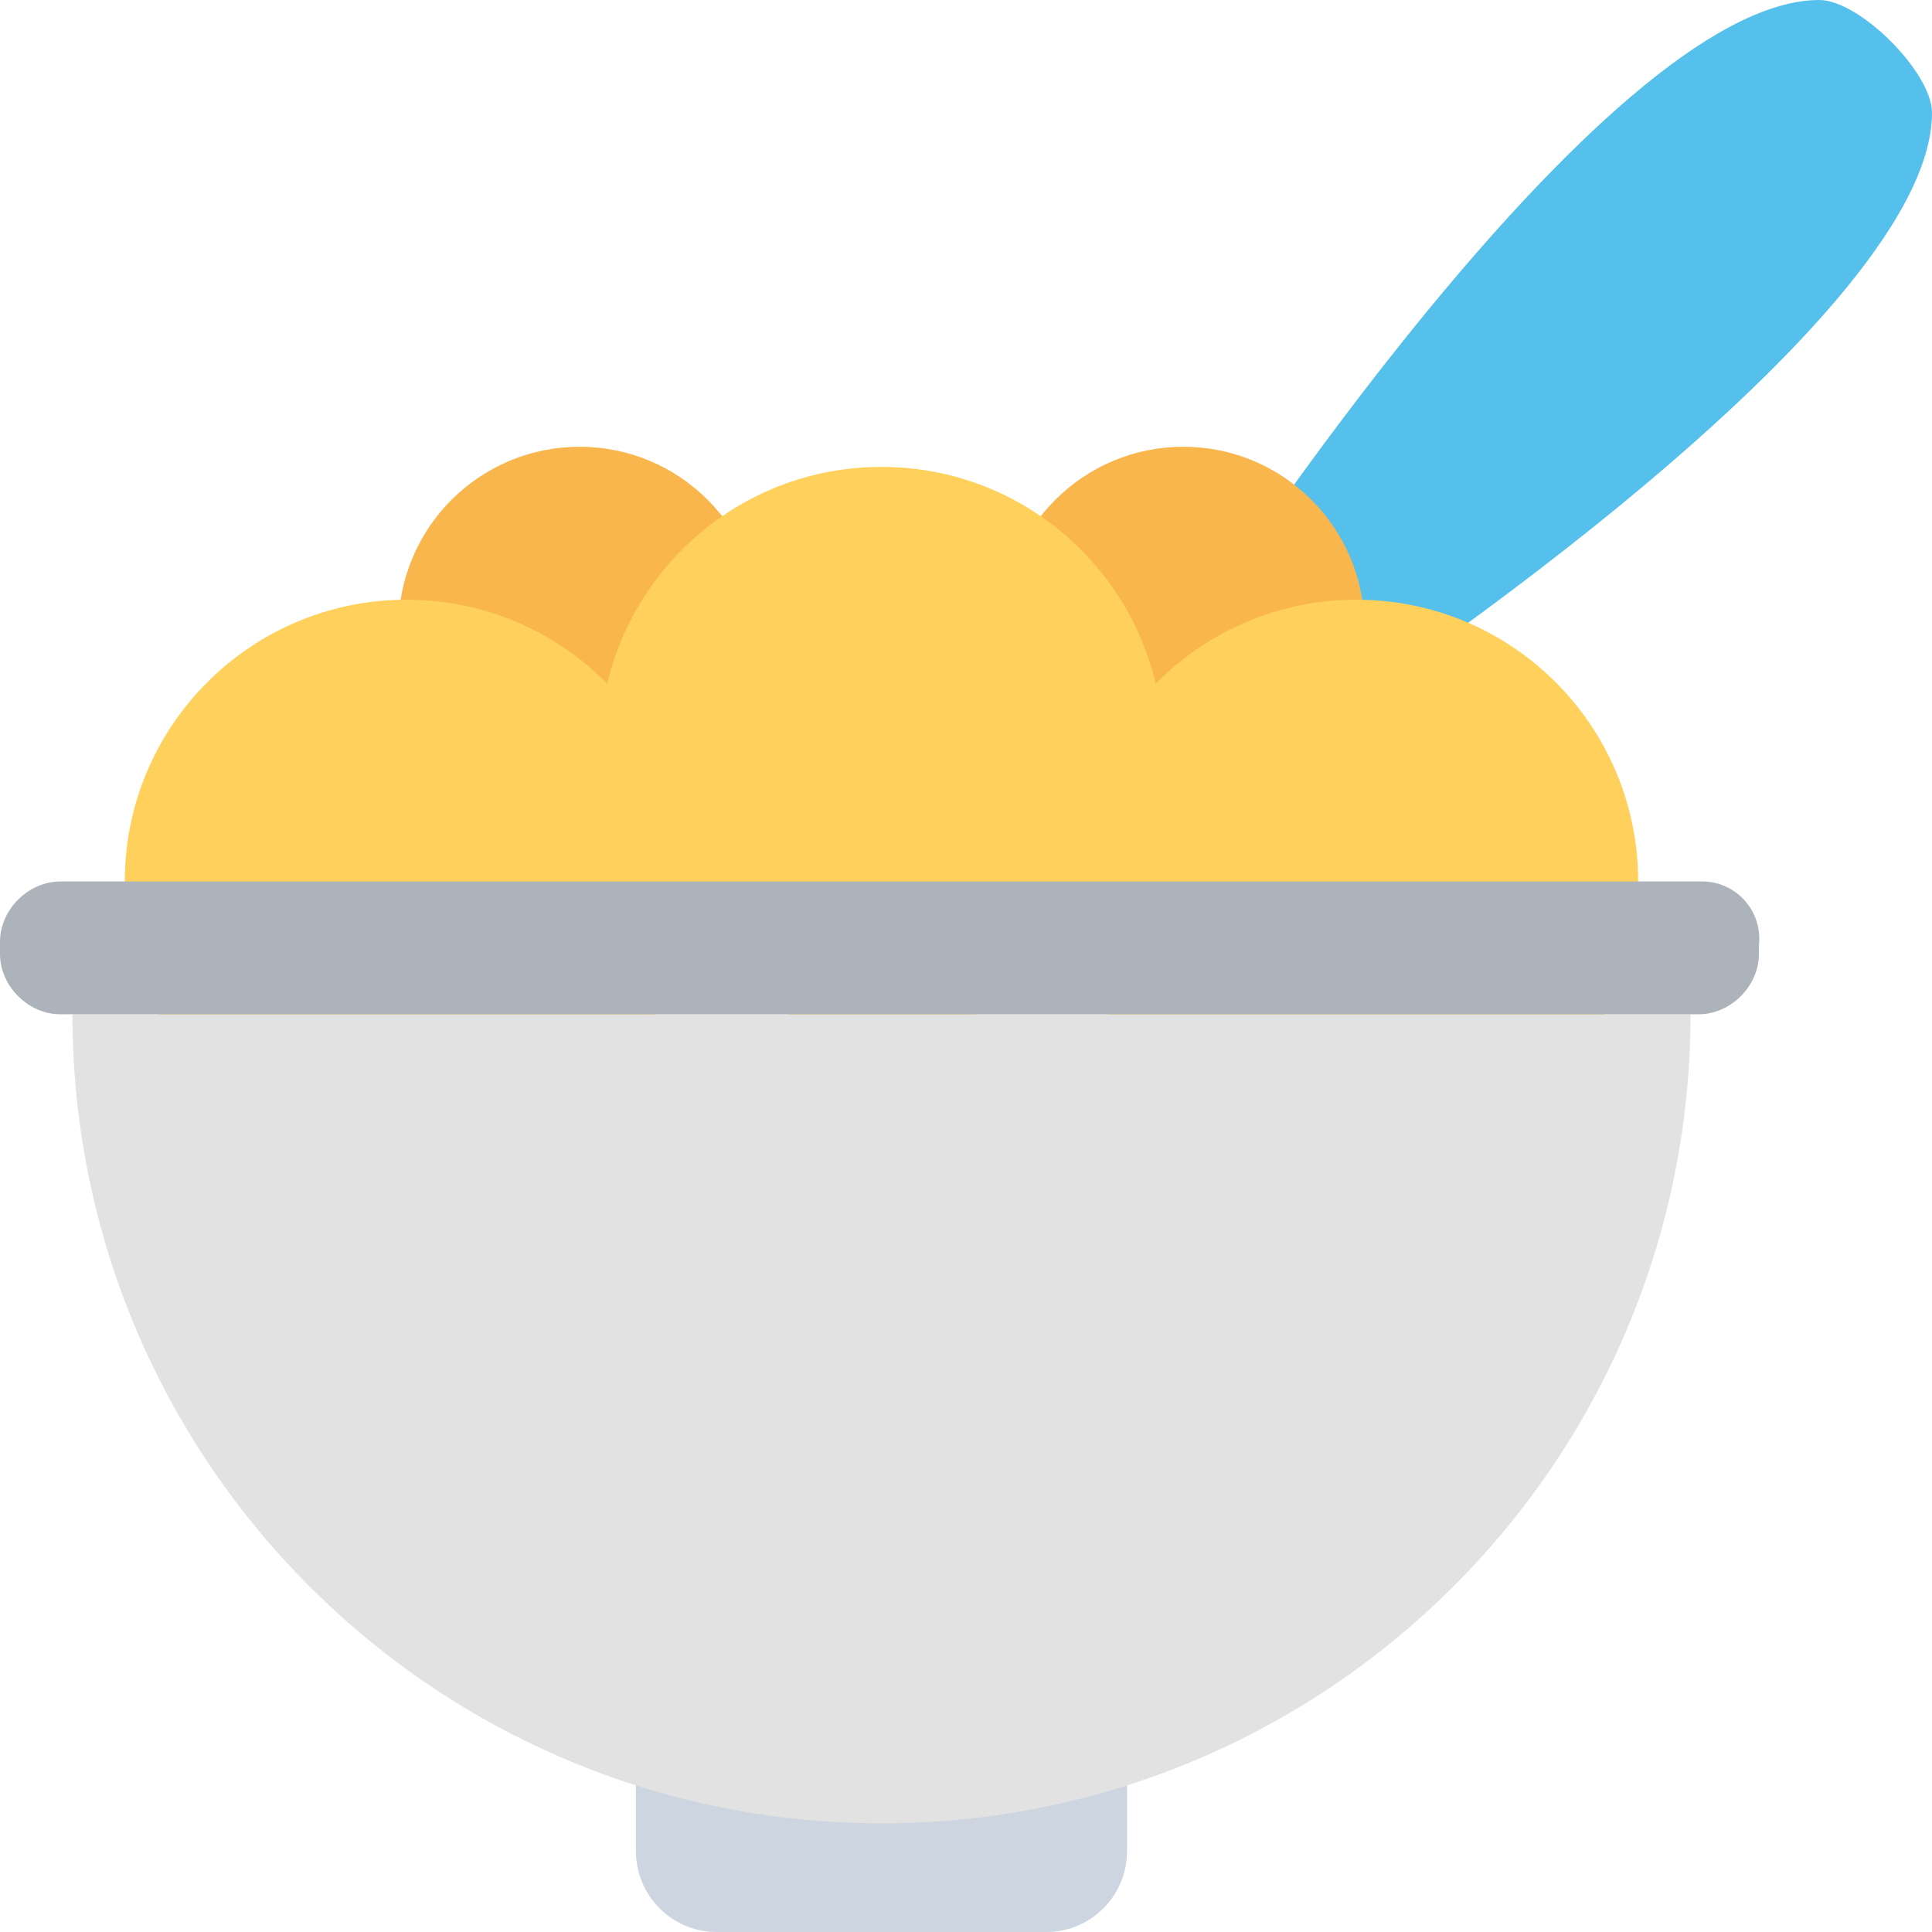
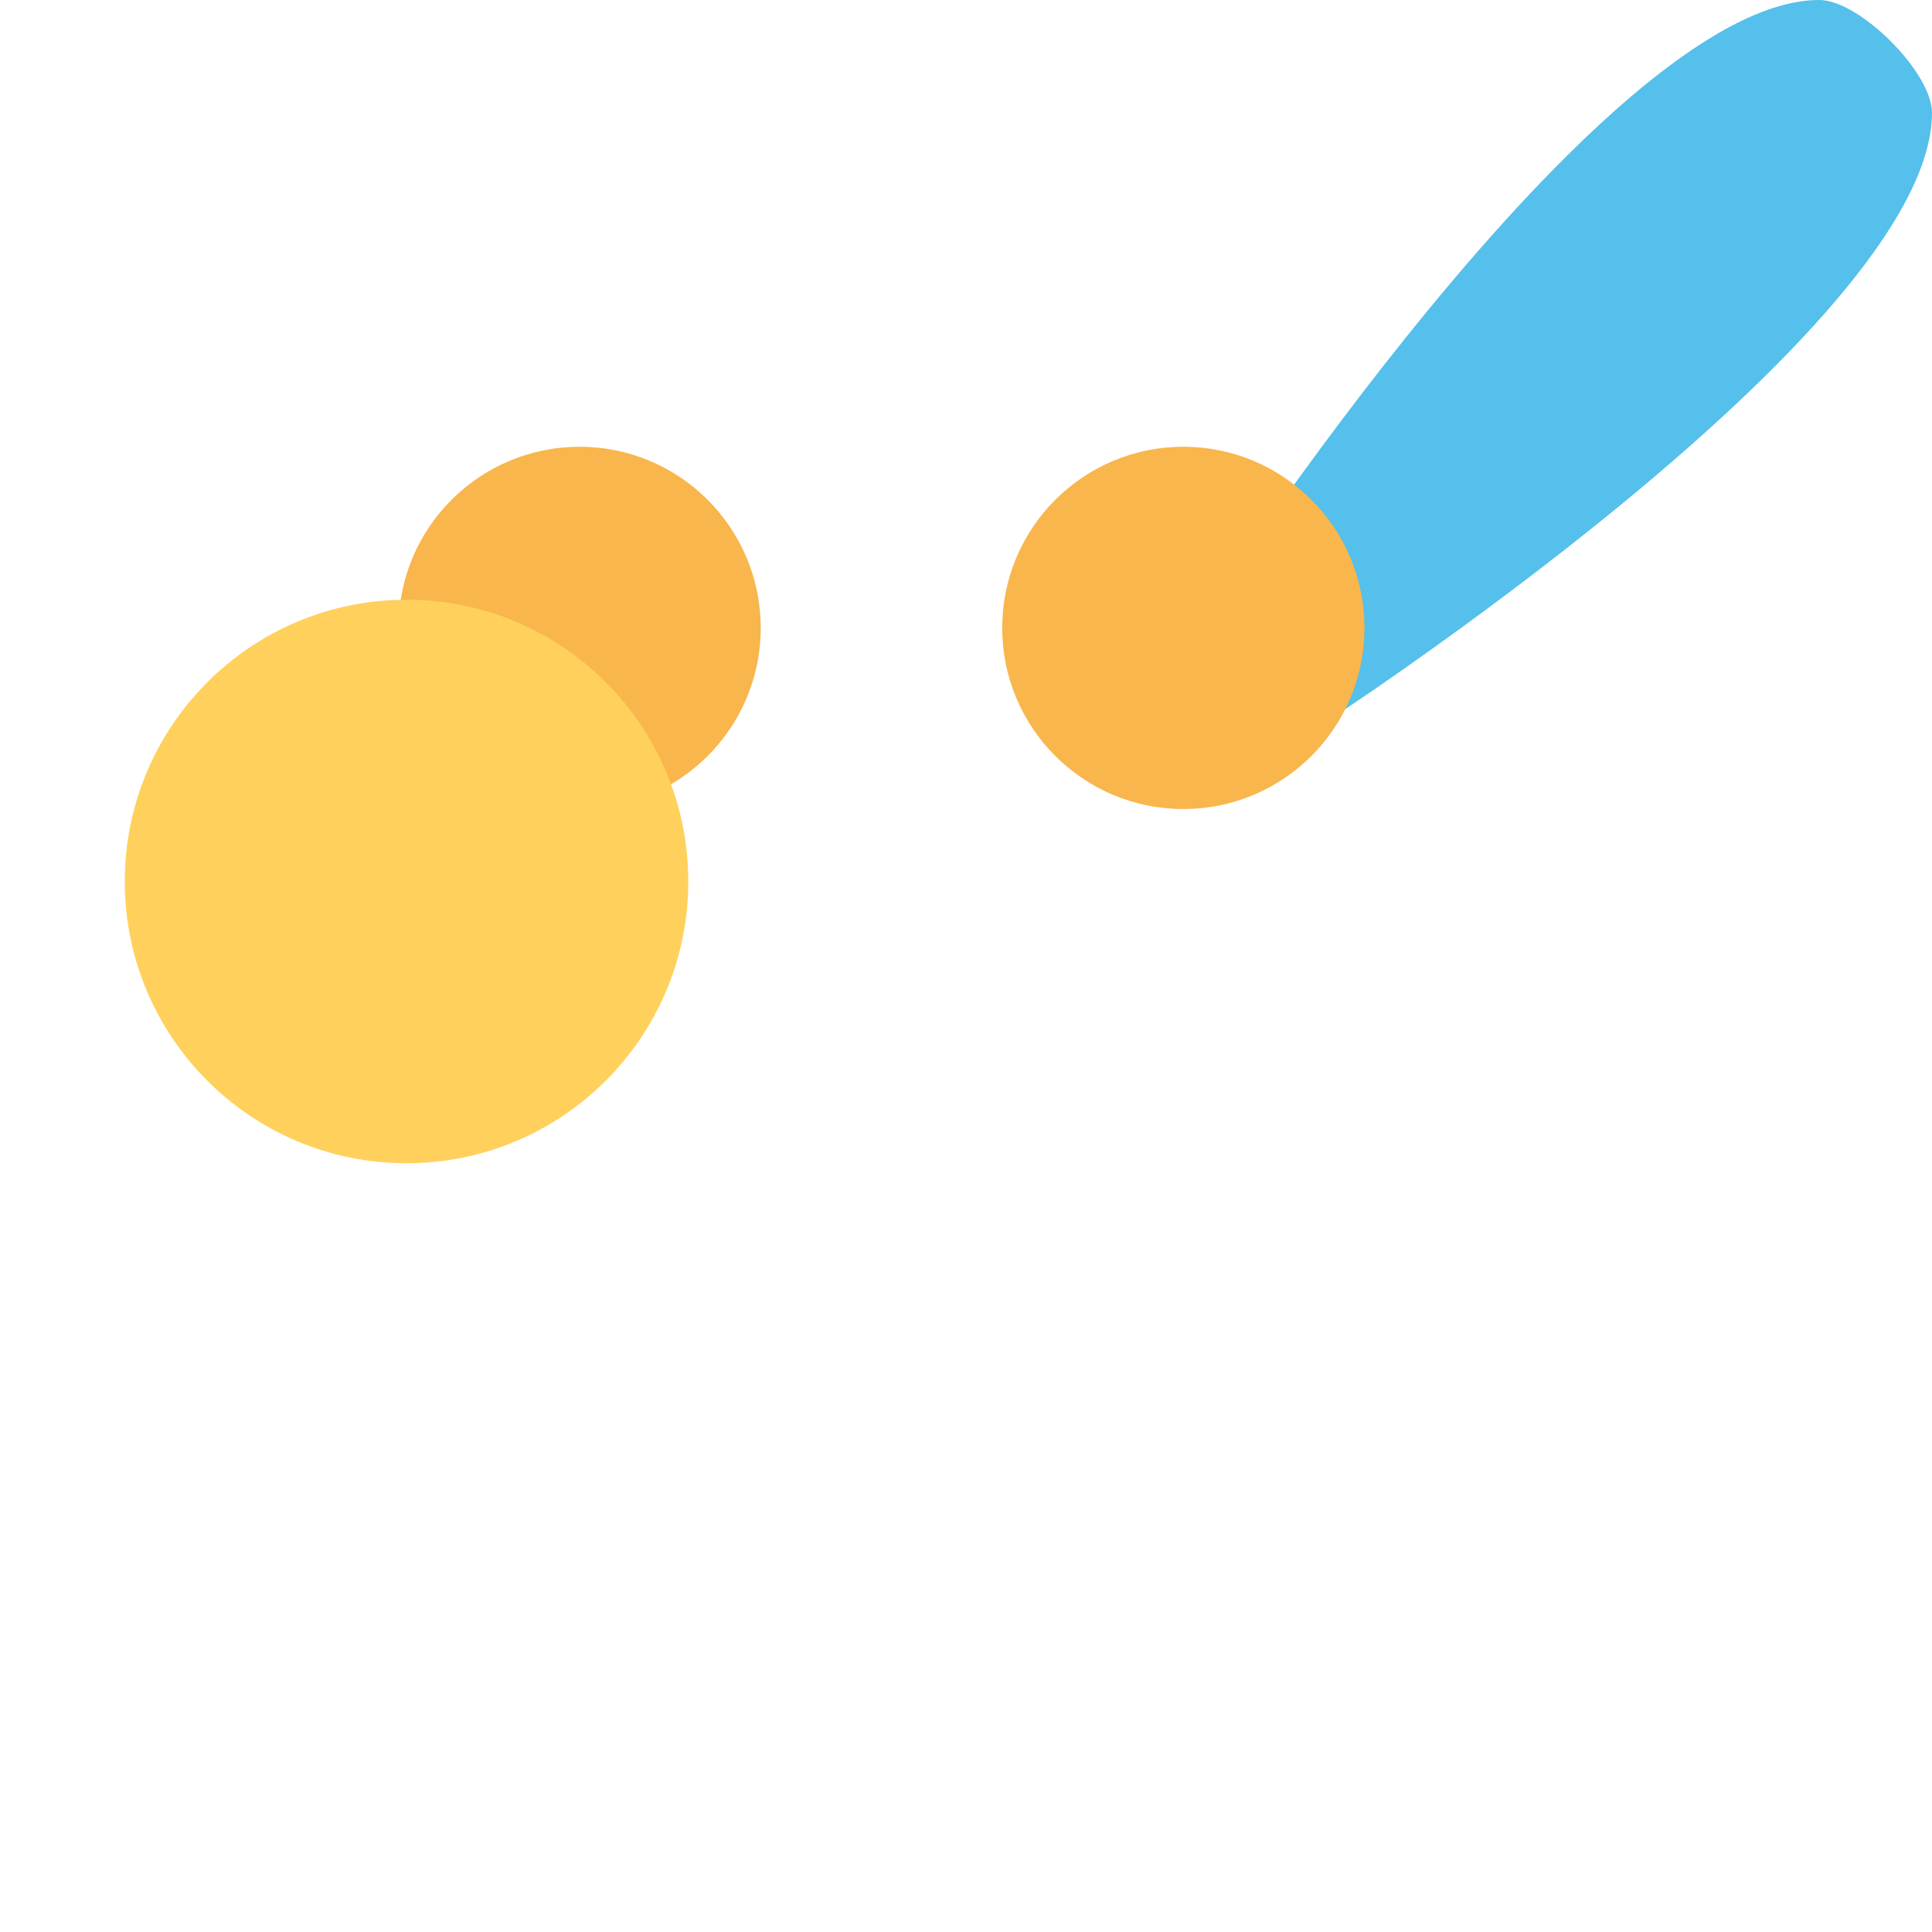
<svg xmlns="http://www.w3.org/2000/svg" version="1.1" id="Layer_1" x="0px" y="0px" viewBox="0 0 501.551 501.551" style="enable-background:new 0 0 501.551 501.551;" xml:space="preserve">
  <path style="fill:#54C0EB;" d="M472.294,0c-56.424,0-159.869,159.869-159.869,159.869l29.257,29.257  c0,0,159.869-103.445,159.869-159.869C501.551,18.808,482.743,0,472.294,0z" />
  <g>
    <circle style="fill:#F8B64C;" cx="150.465" cy="163.004" r="47.02" />
    <circle style="fill:#F8B64C;" cx="307.2" cy="163.004" r="47.02" />
  </g>
  <g>
    <circle style="fill:#FFD15C;" cx="105.535" cy="228.833" r="73.143" />
-     <circle style="fill:#FFD15C;" cx="228.833" cy="194.351" r="73.143" />
-     <circle style="fill:#FFD15C;" cx="352.131" cy="228.833" r="73.143" />
  </g>
-   <path style="fill:#CDD6E0;" d="M165.094,424.229v56.424c0,11.494,9.404,20.898,20.898,20.898h85.682  c11.494,0,20.898-9.404,20.898-20.898v-56.424H165.094z" />
-   <path style="fill:#E2E2E2;" d="M18.808,263.314c0,115.984,94.041,210.025,210.024,210.025s210.025-94.041,210.025-210.025H18.808  L18.808,263.314z" />
-   <path style="fill:#ACB3BA;" d="M441.992,228.833H15.673C7.314,228.833,0,236.147,0,244.506v3.135  c0,8.359,7.314,15.673,15.673,15.673h425.273c8.359,0,15.673-7.314,15.673-15.673v-2.09  C457.665,236.147,450.351,228.833,441.992,228.833z" />
  <g>
</g>
  <g>
</g>
  <g>
</g>
  <g>
</g>
  <g>
</g>
  <g>
</g>
  <g>
</g>
  <g>
</g>
  <g>
</g>
  <g>
</g>
  <g>
</g>
  <g>
</g>
  <g>
</g>
  <g>
</g>
  <g>
</g>
</svg>